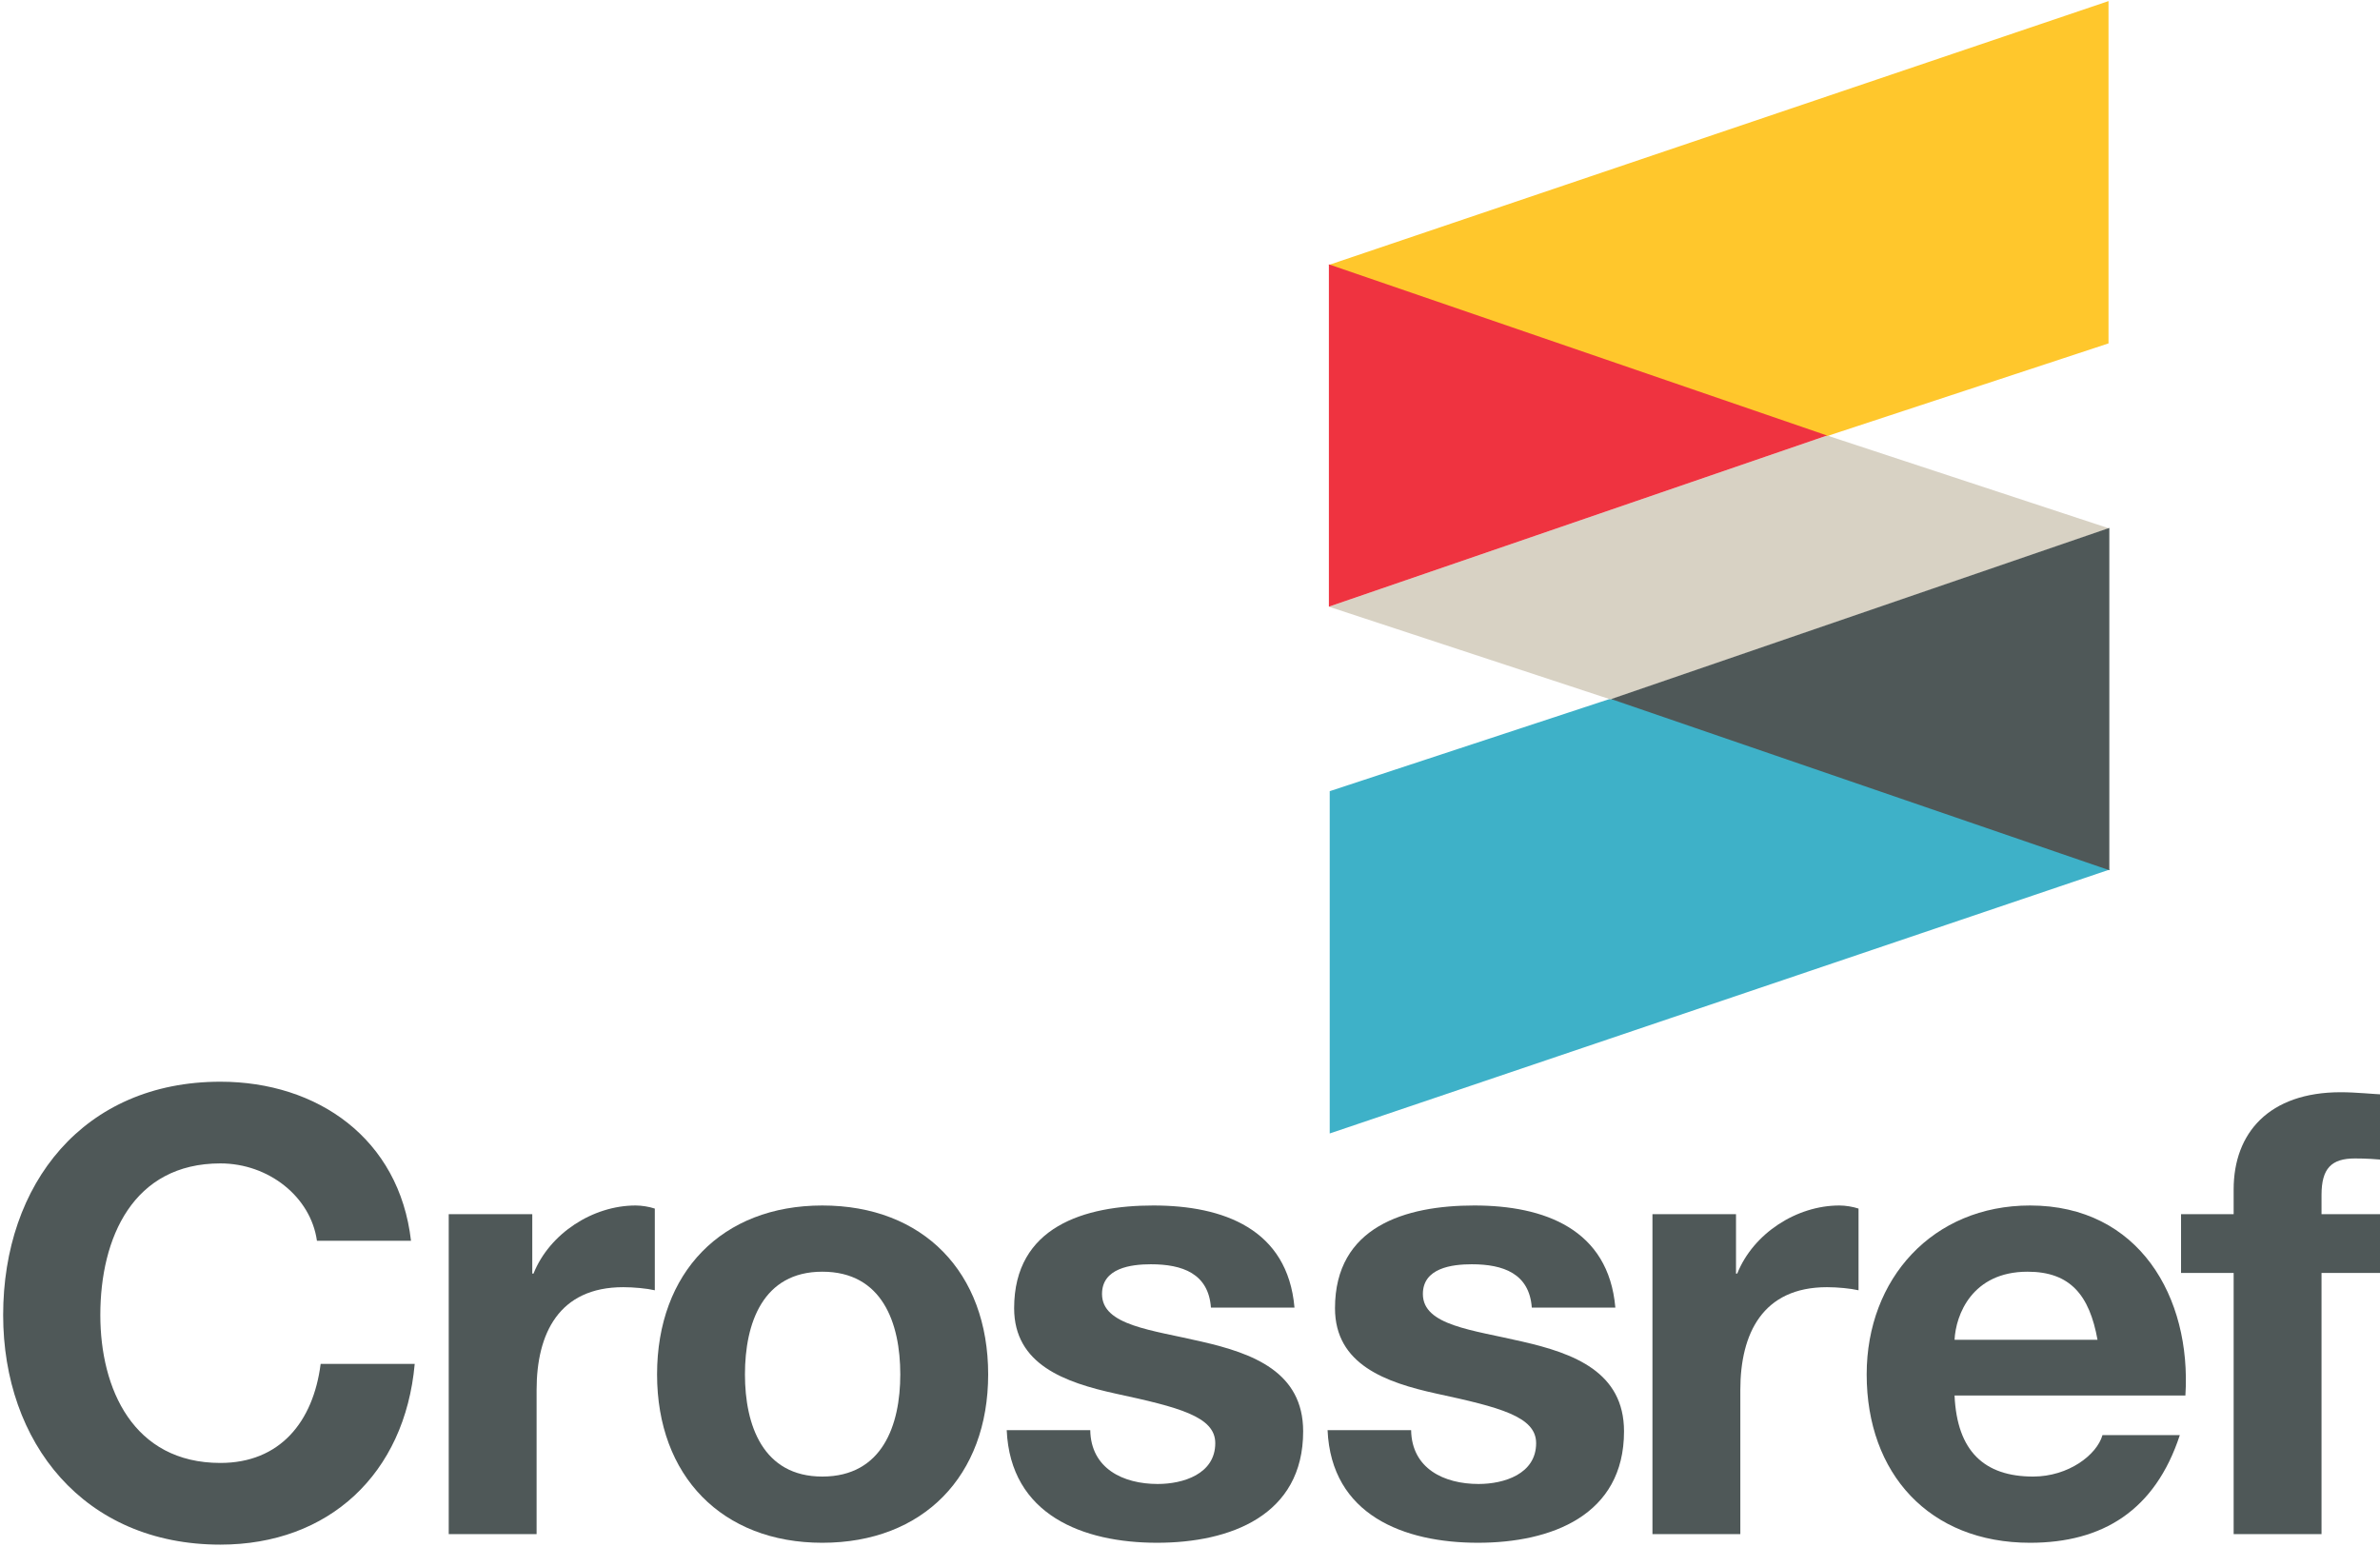
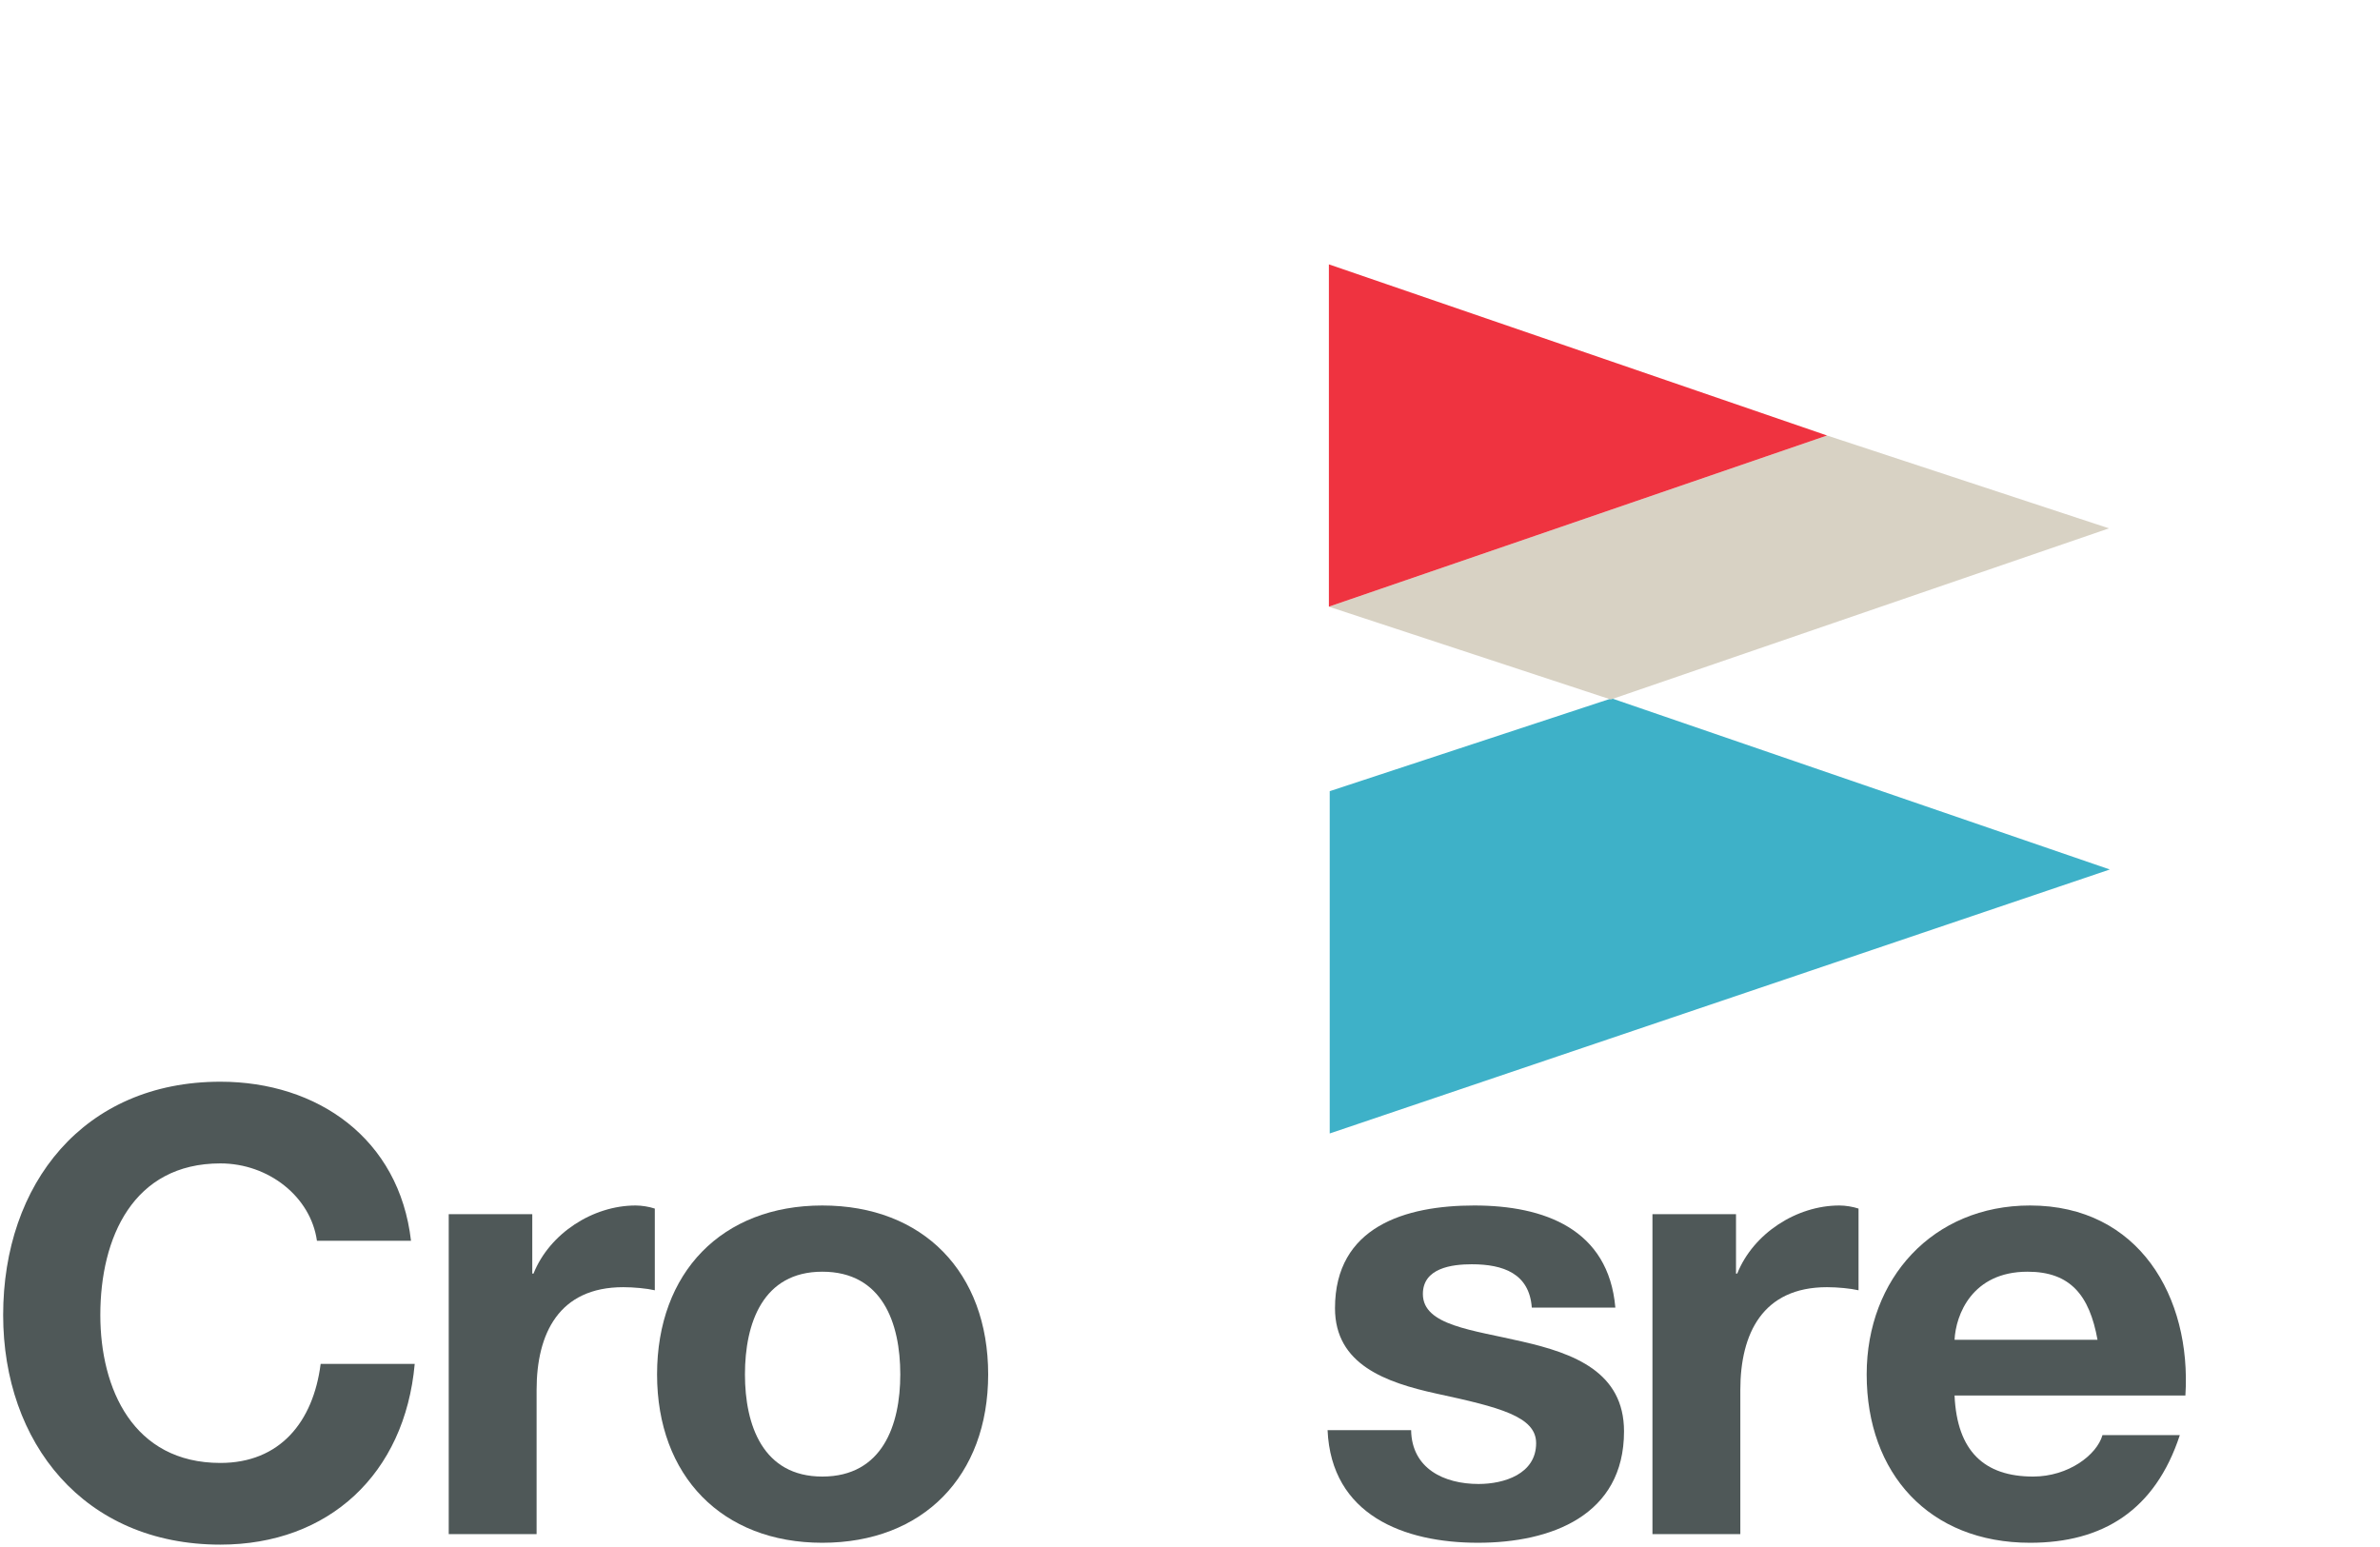
<svg xmlns="http://www.w3.org/2000/svg" viewBox="0 0 100 65" height="65" width="100" xml:space="preserve" version="1.1" id="svg4155">
  <defs id="defs4159">
    <clipPath id="clipPath4189" clipPathUnits="userSpaceOnUse">
      <path id="path4191" d="m 0,613.28 859.89,0 L 859.89,0 0,0 0,613.28 Z" />
    </clipPath>
  </defs>
  <g transform="matrix(1.25,0,0,-1.25,-50.096,97.59)" id="g4163">
    <g transform="matrix(0.242,0,0,0.242,84.773,39.972)" id="g4165">
      <path id="path4167" style="fill:#3eb1c8;fill-opacity:1;fill-rule:nonzero;stroke:none" d="M 0,0 0,47.545 39.157,60.44 108.355,36.668 0,0 Z" />
    </g>
    <g transform="matrix(0.242,0,0,0.242,101.491,63.433)" id="g4169">
      <path id="path4171" style="fill:#d8d2c4;fill-opacity:1;fill-rule:nonzero;stroke:none" d="M 0,0 -69.198,-23.773 -30.041,-36.668 39.157,-12.895 0,0 Z" />
    </g>
    <g transform="matrix(0.242,0,0,0.242,94.233,54.574)" id="g4173">
-       <path id="path4175" style="fill:#4f5858;fill-opacity:1;fill-rule:nonzero;stroke:none" d="m 0,0 69.198,23.773 0,-47.546 L 0,0 Z" />
-     </g>
+       </g>
    <g transform="matrix(0.242,0,0,0.242,110.951,78.035)" id="g4177">
-       <path id="path4179" style="fill:#ffc72c;fill-opacity:1;fill-rule:nonzero;stroke:none" d="M 0,0 0,-47.545 -39.157,-60.44 -108.355,-36.668 0,0 Z" />
-     </g>
+       </g>
    <g transform="matrix(0.242,0,0,0.242,101.491,63.433)" id="g4181">
      <path id="path4183" style="fill:#ef3340;fill-opacity:1;fill-rule:nonzero;stroke:none" d="m 0,0 -69.198,-23.773 0,47.546 L 0,0 Z" />
    </g>
    <g transform="matrix(0.242,0,0,0.242,-23.797,-22.03)" id="g4185">
      <g clip-path="url(#clipPath4189)" id="g4187">
        <g transform="translate(307.963,241.304)" id="g4193">
          <path id="path4195" style="fill:#4f5858;fill-opacity:1;fill-rule:nonzero;stroke:none" d="m 0,0 c -0.859,6.104 -6.705,10.745 -13.41,10.745 -12.12,0 -16.677,-10.315 -16.677,-21.059 0,-10.23 4.557,-20.546 16.677,-20.546 8.252,0 12.894,5.674 13.926,13.754 l 13.066,0 c -1.376,-15.301 -11.949,-25.1 -26.992,-25.1 -18.998,0 -30.173,14.183 -30.173,31.892 0,18.223 11.175,32.406 30.173,32.406 C 0.086,22.092 11.433,14.184 13.066,0 L 0,0 Z" />
        </g>
        <g transform="translate(326.269,245.001)" id="g4197">
          <path id="path4199" style="fill:#4f5858;fill-opacity:1;fill-rule:nonzero;stroke:none" d="m 0,0 11.605,0 0,-8.252 0.172,0 c 2.235,5.588 8.252,9.455 14.183,9.455 0.86,0 1.892,-0.172 2.665,-0.429 l 0,-11.347 c -1.117,0.257 -2.923,0.429 -4.384,0.429 -8.94,0 -12.035,-6.447 -12.035,-14.269 l 0,-20.029 L 0,-44.442 0,0 Z" />
        </g>
        <g transform="translate(378.159,208.553)" id="g4201">
          <path id="path4203" style="fill:#4f5858;fill-opacity:1;fill-rule:nonzero;stroke:none" d="m 0,0 c 8.338,0 10.831,7.136 10.831,14.184 0,7.135 -2.493,14.27 -10.831,14.27 -8.252,0 -10.745,-7.135 -10.745,-14.27 C -10.745,7.136 -8.252,0 0,0 m 0,37.651 c 14.012,0 23.038,-9.283 23.038,-23.467 C 23.038,0.086 14.012,-9.197 0,-9.197 c -13.926,0 -22.952,9.283 -22.952,23.381 0,14.184 9.026,23.467 22.952,23.467" />
        </g>
        <g transform="translate(415.377,215.001)" id="g4205">
-           <path id="path4207" style="fill:#4f5858;fill-opacity:1;fill-rule:nonzero;stroke:none" d="m 0,0 c 0.086,-5.33 4.556,-7.479 9.37,-7.479 3.524,0 7.994,1.376 7.994,5.673 0,3.697 -5.071,4.986 -13.84,6.878 -7.048,1.547 -14.097,4.039 -14.097,11.862 0,11.347 9.8,14.269 19.341,14.269 9.714,0 18.654,-3.266 19.599,-14.183 l -11.605,0 c -0.343,4.728 -3.954,6.018 -8.338,6.018 -2.751,0 -6.791,-0.516 -6.791,-4.127 0,-4.384 6.877,-4.986 13.84,-6.619 7.135,-1.633 14.098,-4.212 14.098,-12.464 0,-11.692 -10.144,-15.473 -20.287,-15.473 -10.315,0 -20.373,3.867 -20.889,15.645 L 0,0 Z" />
-         </g>
+           </g>
        <g transform="translate(459.944,215.001)" id="g4209">
          <path id="path4211" style="fill:#4f5858;fill-opacity:1;fill-rule:nonzero;stroke:none" d="m 0,0 c 0.086,-5.33 4.556,-7.479 9.37,-7.479 3.524,0 7.994,1.376 7.994,5.673 0,3.697 -5.071,4.986 -13.84,6.878 -7.048,1.547 -14.097,4.039 -14.097,11.862 0,11.347 9.799,14.269 19.341,14.269 9.714,0 18.654,-3.266 19.599,-14.183 l -11.605,0 c -0.343,4.728 -3.954,6.018 -8.338,6.018 -2.751,0 -6.791,-0.516 -6.791,-4.127 0,-4.384 6.877,-4.986 13.84,-6.619 7.135,-1.633 14.098,-4.212 14.098,-12.464 0,-11.692 -10.144,-15.473 -20.287,-15.473 -10.315,0 -20.373,3.867 -20.889,15.645 L 0,0 Z" />
        </g>
        <g transform="translate(493.465,245.001)" id="g4213">
          <path id="path4215" style="fill:#4f5858;fill-opacity:1;fill-rule:nonzero;stroke:none" d="m 0,0 11.605,0 0,-8.252 0.172,0 c 2.235,5.588 8.252,9.455 14.183,9.455 0.86,0 1.892,-0.172 2.665,-0.429 l 0,-11.347 c -1.117,0.257 -2.923,0.429 -4.384,0.429 -8.94,0 -12.035,-6.447 -12.035,-14.269 l 0,-20.029 L 0,-44.442 0,0 Z" />
        </g>
        <g transform="translate(555.284,227.551)" id="g4217">
          <path id="path4219" style="fill:#4f5858;fill-opacity:1;fill-rule:nonzero;stroke:none" d="M 0,0 C -1.118,6.189 -3.783,9.456 -9.714,9.456 -17.451,9.456 -19.686,3.439 -19.858,0 L 0,0 Z m -19.858,-7.736 c 0.344,-7.737 4.127,-11.262 10.918,-11.262 4.9,0 8.854,3.009 9.628,5.759 l 10.745,0 C 7.994,-23.725 0.688,-28.195 -9.37,-28.195 c -14.012,0 -22.694,9.628 -22.694,23.381 0,13.324 9.198,23.467 22.694,23.467 15.129,0 22.436,-12.722 21.576,-26.389 l -32.064,0 z" />
        </g>
        <g transform="translate(574.192,236.835)" id="g4221">
-           <path id="path4223" style="fill:#4f5858;fill-opacity:1;fill-rule:nonzero;stroke:none" d="m 0,0 -7.307,0 0,8.166 7.307,0 0,3.439 C 0,19.427 4.899,25.1 14.871,25.1 c 2.149,0 4.384,-0.258 6.447,-0.344 l 0,-9.112 c -1.461,0.172 -2.923,0.258 -4.47,0.258 -3.266,0 -4.642,-1.375 -4.642,-5.071 l 0,-2.665 8.424,0 0,-8.166 -8.424,0 0,-36.276 L 0,-36.276 0,0 Z" />
-         </g>
+           </g>
      </g>
    </g>
  </g>
</svg>